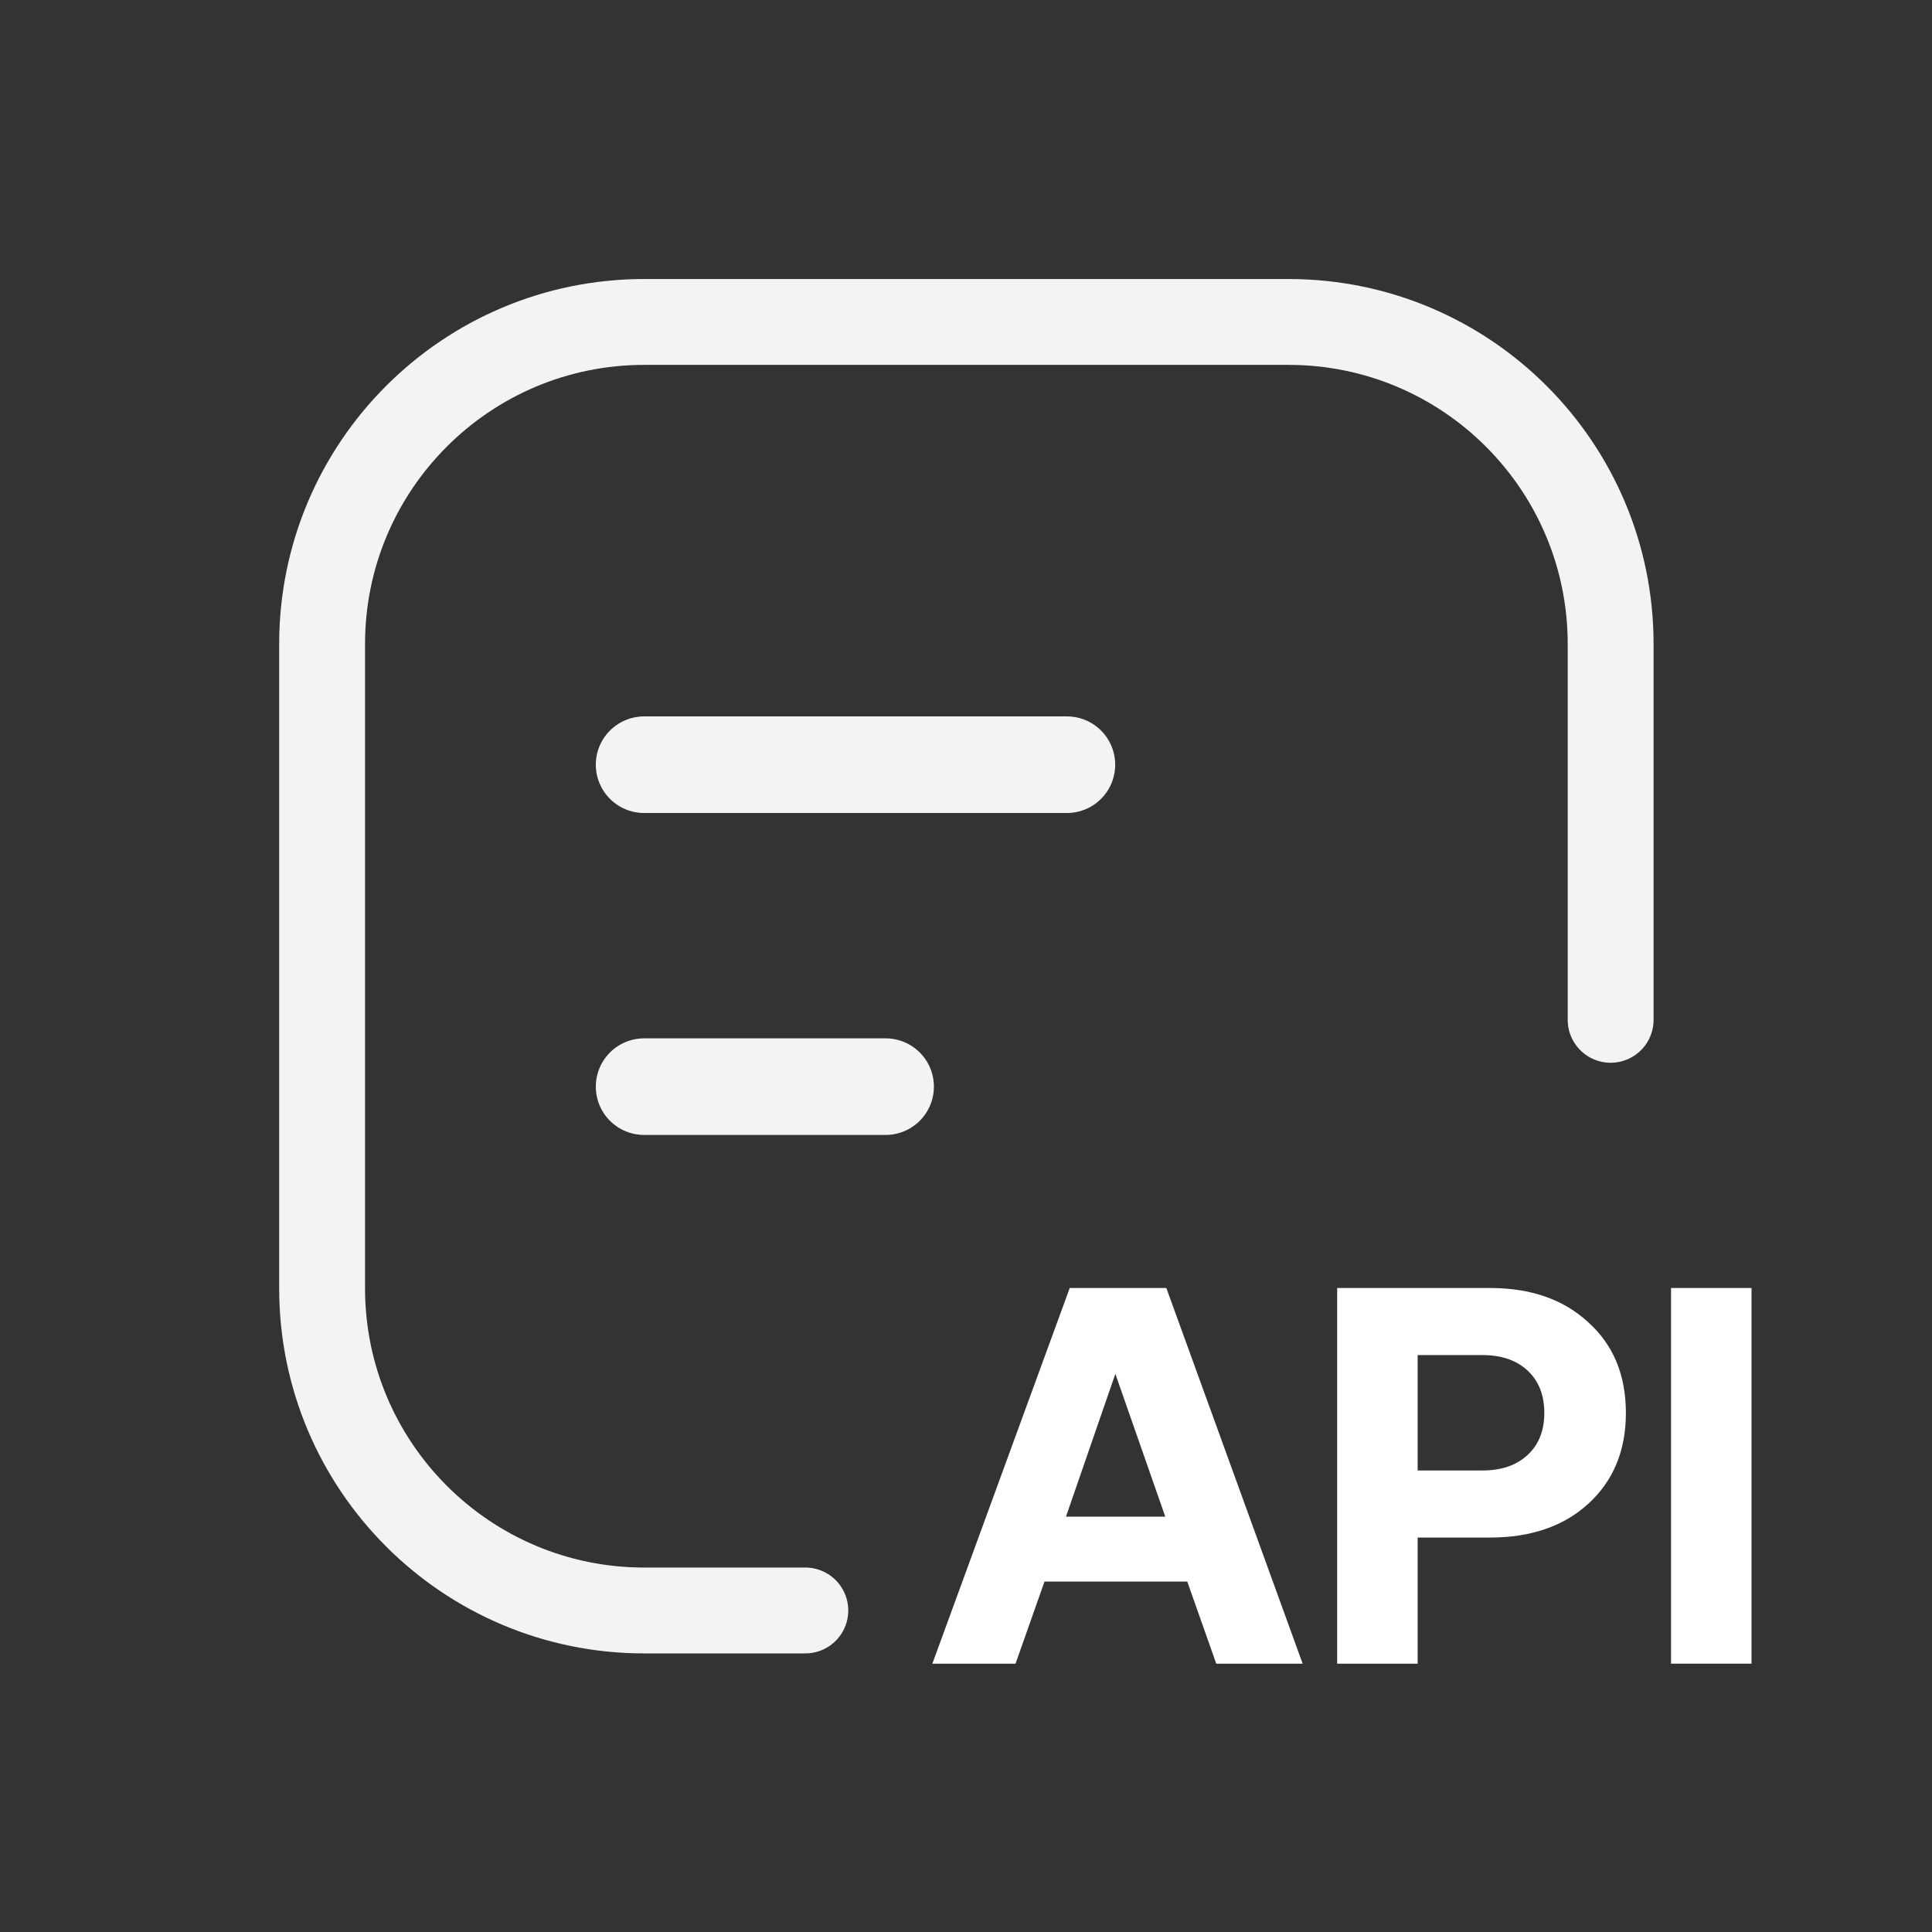
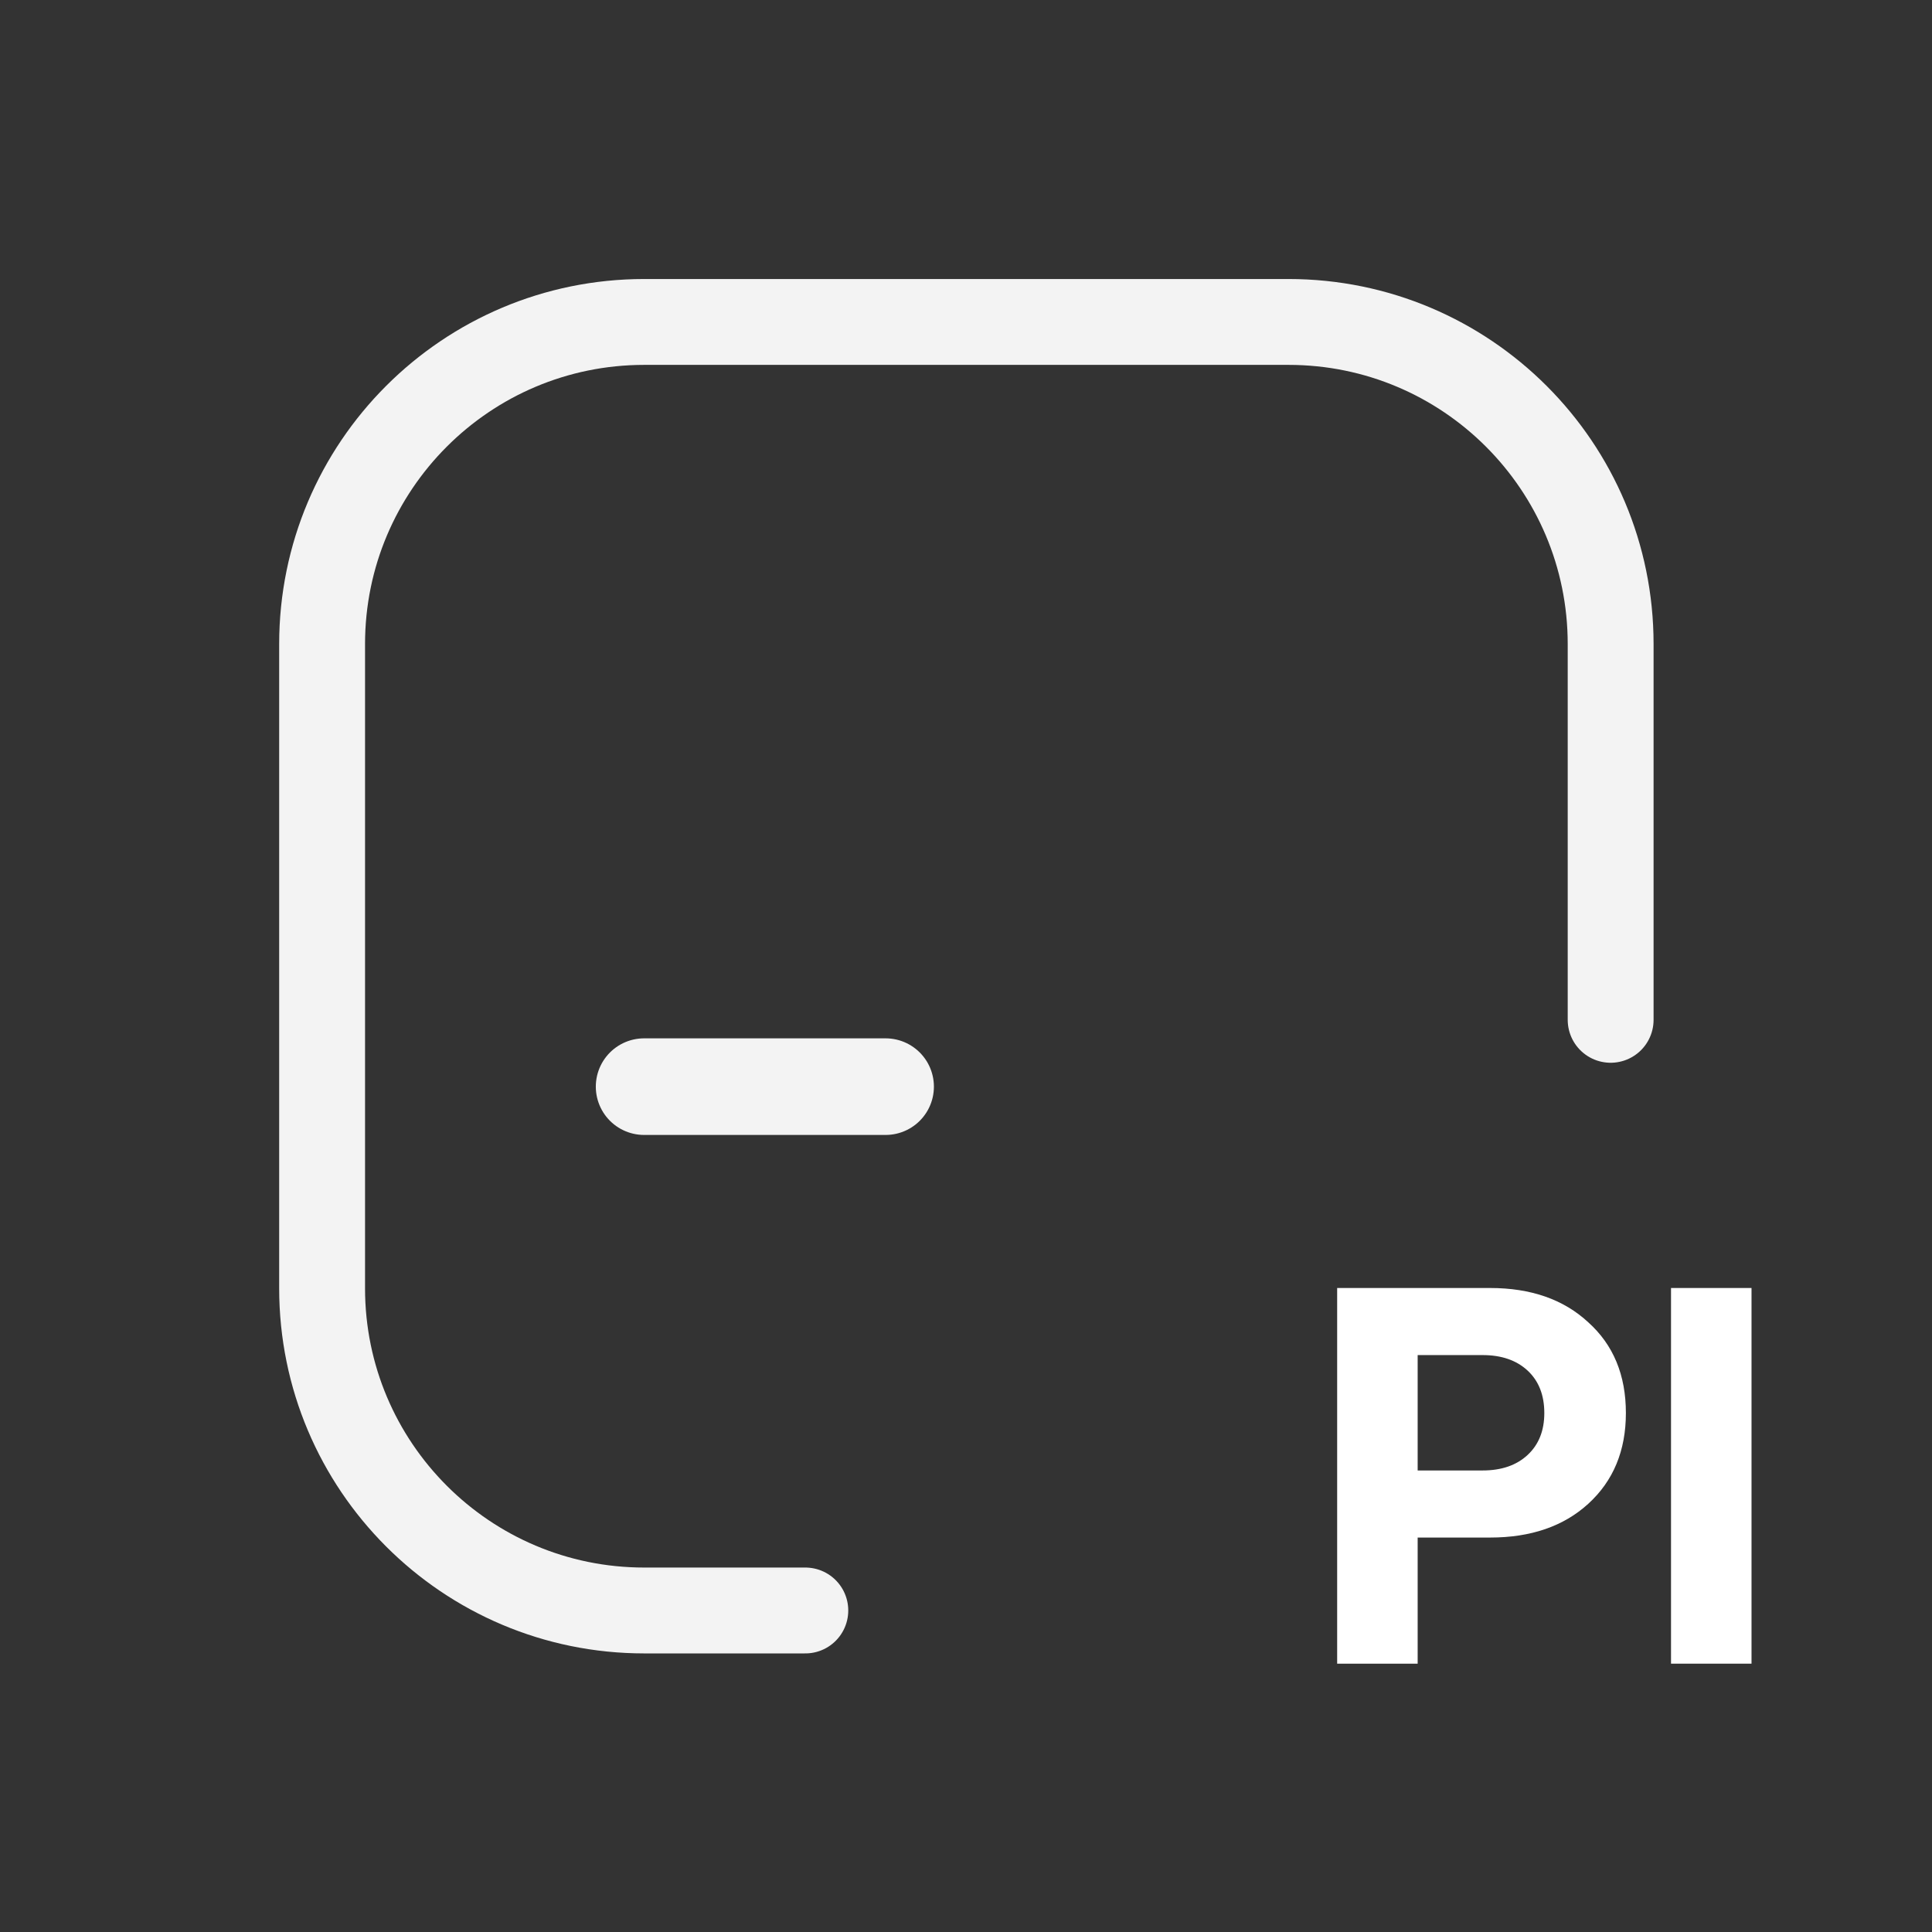
<svg xmlns="http://www.w3.org/2000/svg" width="36" height="36" viewBox="0 0 36 36" fill="none">
  <rect x="0" y="0" width="36" height="36" fill="#333333" stroke="none" />
  <path d="M30.012 19.003V12.001C30.012 8.686 27.325 5.999 24.009 5.999H12.005C8.689 5.999 6.002 8.686 6.002 12.001V24.006C6.002 27.321 8.689 30.009 12.005 30.009H15.006" stroke="#F3F3F3" stroke-width="1.6" stroke-linecap="round" stroke-linejoin="round" />
-   <path d="M31.137 24H32.637V31H31.137V24Z" fill="white" />
+   <path d="M31.137 24H32.637V31H31.137V24" fill="white" />
  <path d="M27.766 24C28.526 24 29.136 24.213 29.596 24.64C30.063 25.06 30.296 25.623 30.296 26.33C30.296 27.03 30.063 27.593 29.596 28.02C29.136 28.44 28.526 28.65 27.766 28.65H26.416V31H24.916V24H27.766ZM26.416 25.25V27.4H27.626C27.979 27.4 28.259 27.303 28.466 27.11C28.673 26.917 28.776 26.657 28.776 26.33C28.776 25.997 28.673 25.733 28.466 25.54C28.259 25.347 27.979 25.25 27.626 25.25H26.416Z" fill="white" />
-   <path d="M17.373 31L19.933 24H21.733L24.273 31H22.663L22.123 29.47H19.463L18.923 31H17.373ZM19.863 28.26H21.713L20.783 25.6L19.863 28.26Z" fill="white" />
-   <path d="M19.88 14.249H12.002" stroke="#F3F3F3" stroke-width="1.8" stroke-linecap="round" stroke-linejoin="round" />
  <path d="M16.502 20.248H12.002" stroke="#F3F3F3" stroke-width="1.8" stroke-linecap="round" stroke-linejoin="round" />
</svg>